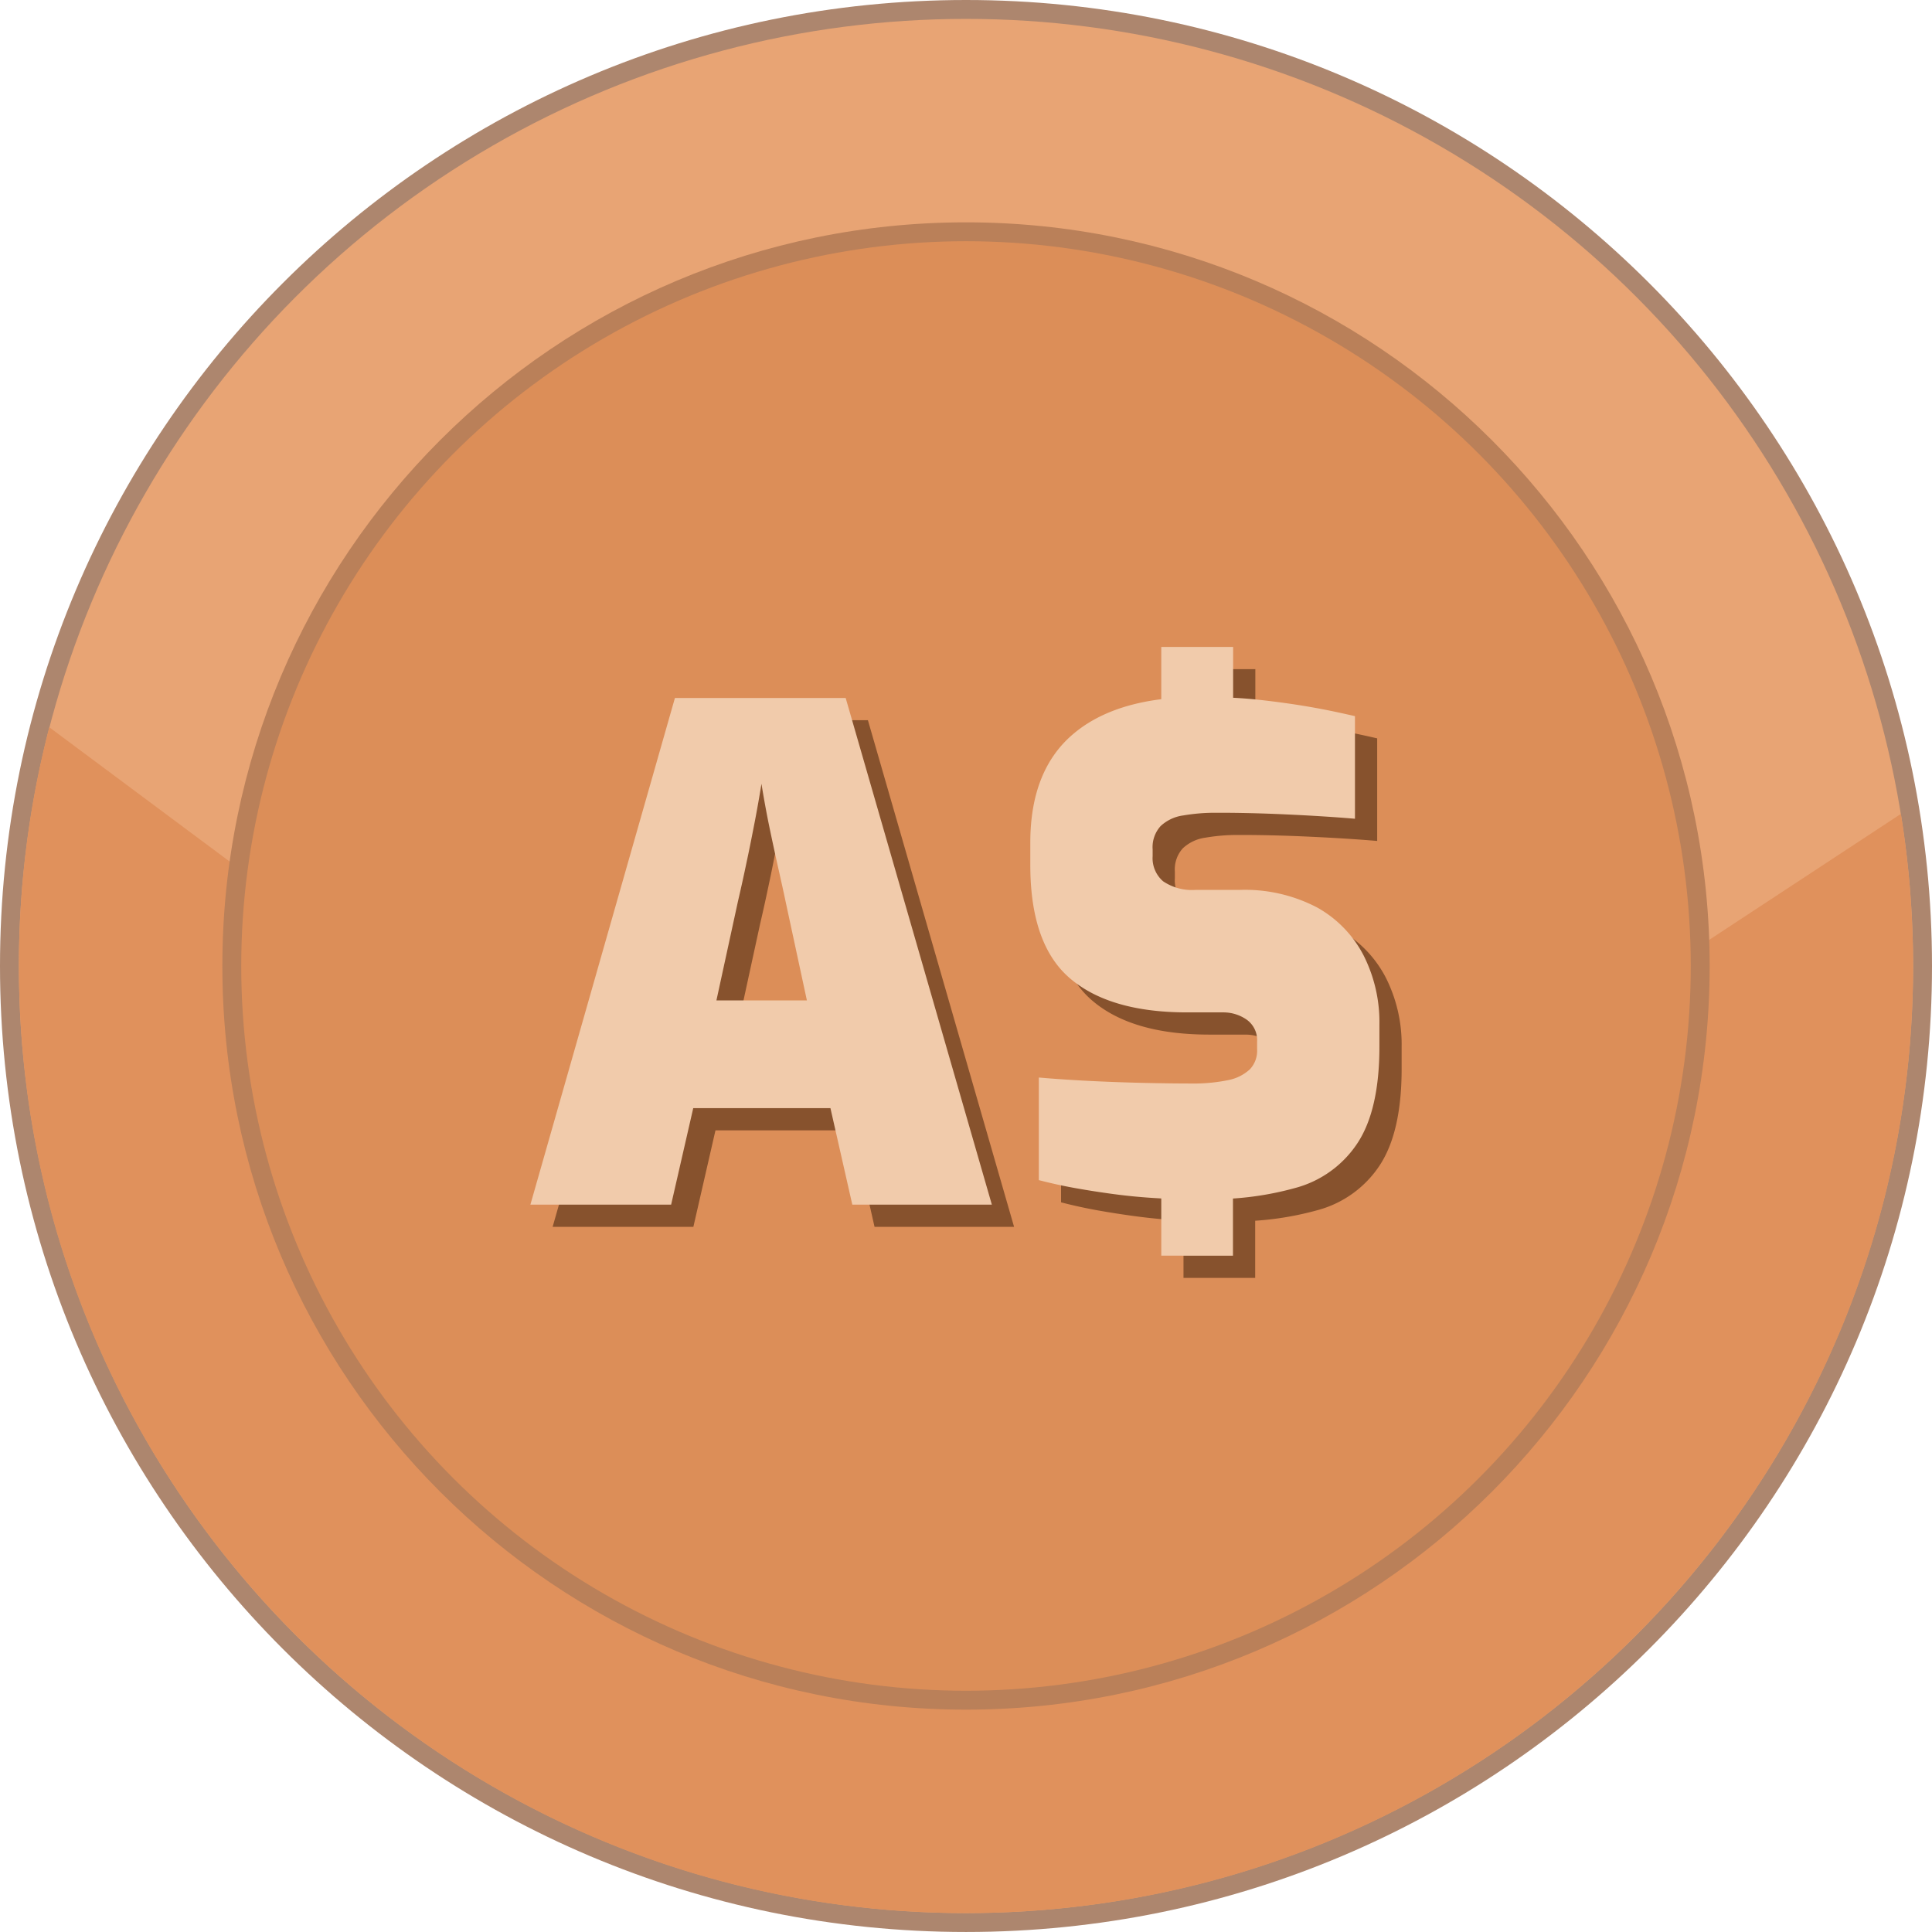
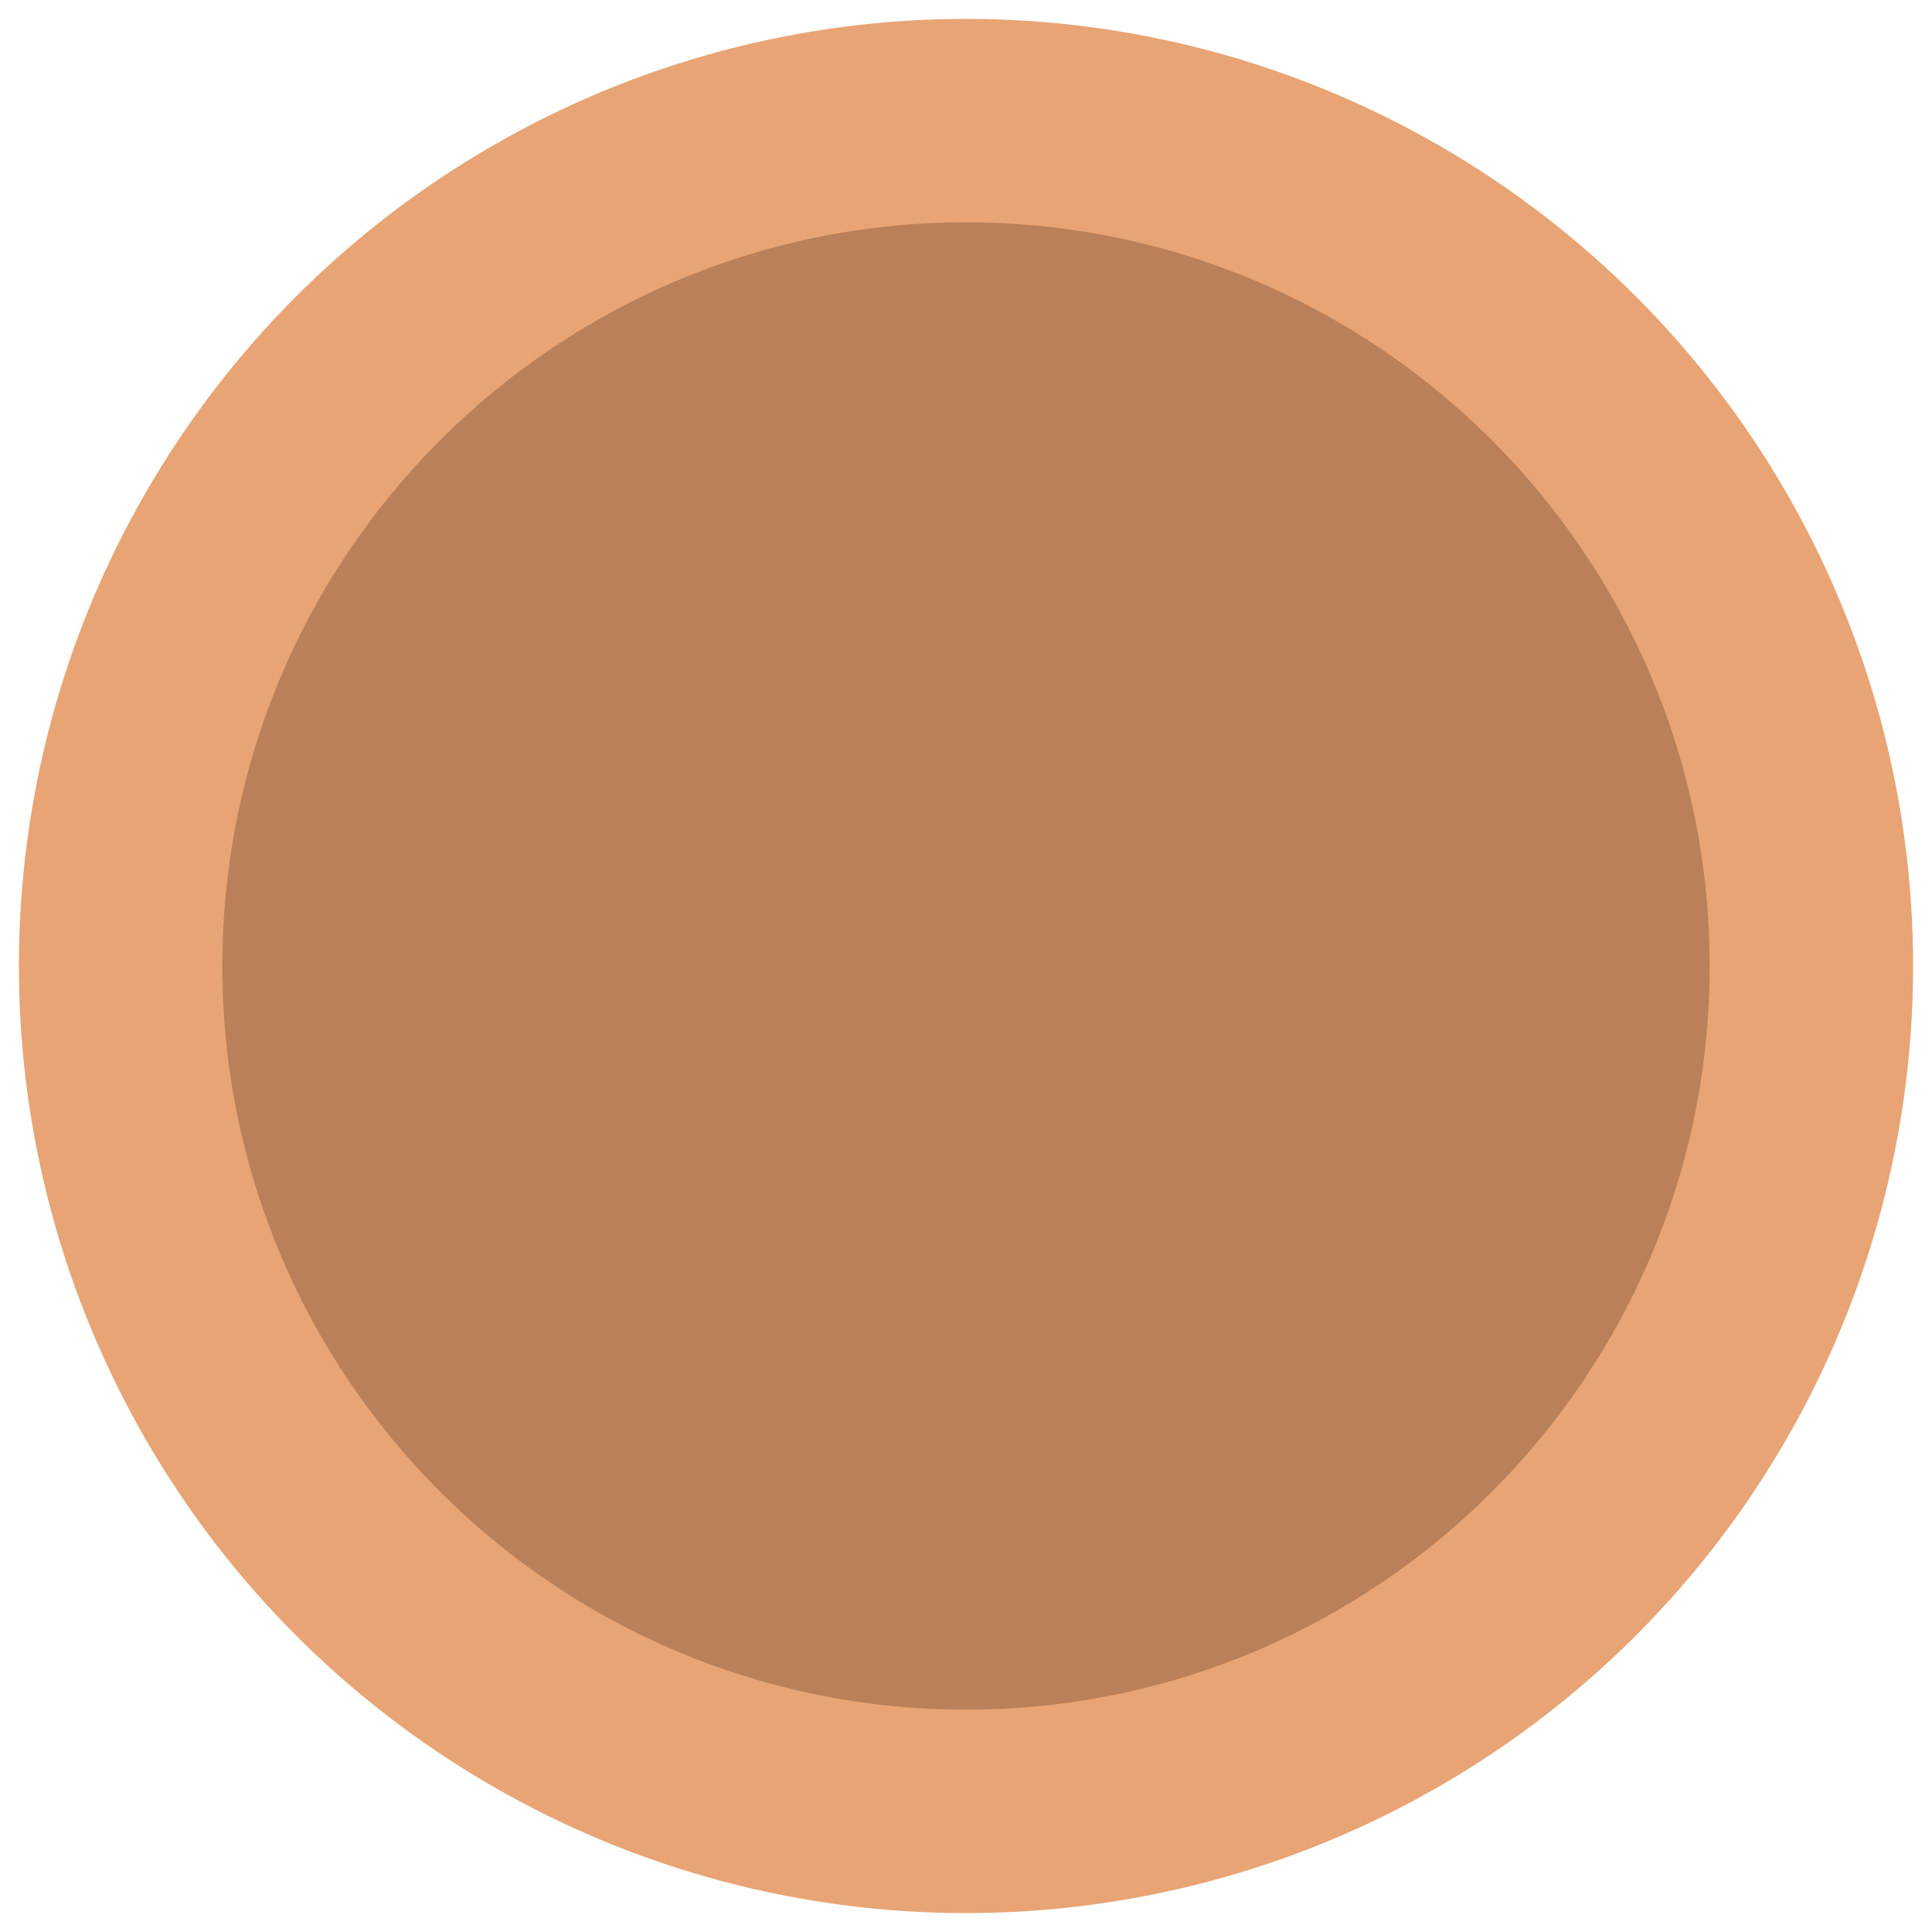
<svg xmlns="http://www.w3.org/2000/svg" shape-rendering="geometricPrecision" text-rendering="geometricPrecision" image-rendering="optimizeQuality" fill-rule="evenodd" clip-rule="evenodd" viewBox="0 0 512 511.995">
-   <path fill="#AD866E" fill-rule="nonzero" d="M256 0c70.685 0 134.689 28.659 181.015 74.984C483.341 121.306 512 185.311 512 256c0 70.684-28.659 134.689-74.985 181.015-46.326 46.322-110.33 74.98-181.015 74.98-70.685 0-134.689-28.658-181.015-74.98C28.659 390.689 0 326.684 0 256c0-70.689 28.659-134.694 74.985-181.016C121.307 28.659 185.311 0 256 0z" />
  <ellipse fill="#E8A474" cx="256" cy="255.998" rx="250.992" ry="250.991" />
-   <path fill="#E0915C" d="M503.753 215.692A252.691 252.691 0 01506.989 256c0 138.614-112.371 250.988-250.989 250.988S5.007 394.614 5.007 256c0-21.858 2.801-43.056 8.051-63.271l246.435 183.476 244.26-160.513z" />
  <path fill="#BA8059" fill-rule="nonzero" d="M256 58.922c54.414 0 103.688 22.061 139.353 57.725 35.664 35.661 57.725 84.935 57.725 139.349 0 54.414-22.061 103.688-57.725 139.352-35.665 35.664-84.939 57.726-139.353 57.726-54.414 0-103.688-22.062-139.349-57.726-35.664-35.664-57.725-84.938-57.725-139.352s22.061-103.688 57.725-139.349C152.312 80.983 201.586 58.922 256 58.922z" />
-   <circle fill="#DC8E58" cx="256.001" cy="255.997" r="192.069" />
-   <path fill="#87522D" d="M231.763 325.132l-5.798-25.577h-36.358l-5.858 25.577h-37.298l38.299-134.266h45.258l38.734 134.266h-36.979zm81.874-1.639l-1.601-.099c-3.701-.22-7.348-.572-10.94-1.051a234.27 234.27 0 01-10.319-1.606 128.434 128.434 0 01-9.587-2.107v-27.188c3.993.352 8.328.638 12.964.88 4.643.236 9.362.412 14.126.528 4.763.11 9.191.176 13.305.176.281-.006.572.005.858.005 2.971 0 5.941-.302 8.85-.886a11.77 11.77 0 005.803-2.859 7.119 7.119 0 001.948-4.89c0-.127-.006-.259-.011-.391v-2.063c.005-.143.011-.28.011-.429a6.65 6.65 0 00-2.751-5.39 10.773 10.773 0 00-6.171-1.942h-9.609c-13.647 0-23.993-2.992-31.039-8.999-7.046-6.006-10.561-16.055-10.545-30.164v-5.819c0-12.932 3.889-22.613 11.65-29.026 5.759-4.786 13.443-7.784 23.058-8.994v-13.844h19.043V190.8c2.403.121 4.796.319 6.98.555 4.796.528 9.466 1.189 13.745 1.937 4.285.748 8.157 1.6 11.562 2.381v27.189c-5.401-.457-11.49-.841-18.256-1.149-6.771-.308-12.926-.452-18.443-.435h-.533c-2.778 0-5.545.247-8.273.709a10.89 10.89 0 00-5.995 2.817 8.31 8.31 0 00-2.118 6.166v1.782c-.006.187-.022.374-.022.561a8.107 8.107 0 002.794 6.122 13.63 13.63 0 008.647 2.283h11.644c.468-.011.968-.022 1.441-.022 6.65 0 13.218 1.611 19.103 4.692a30.662 30.662 0 0112.349 12.794 39.18 39.18 0 014.147 17.529c0 .242-.005.49-.005.715v5.831c0 11.171-1.942 19.697-5.82 25.583a28.551 28.551 0 01-16.583 11.897 81.796 81.796 0 01-16.408 2.772v15.148l-18.999-.005v-15.159zm-93.909-52.486l-5.611-26.044c-.594-2.888-1.353-6.21-2.194-10a635.032 635.032 0 01-2.443-11.408c-.753-3.823-1.347-7.145-1.787-9.967a347.674 347.674 0 01-1.694 9.62c-.721 3.697-1.441 7.432-2.255 11.189a442.083 442.083 0 01-2.289 10.373l-5.704 26.237h23.977z" />
-   <path fill="#F1CBAB" d="M225.87 319.244l-5.797-25.577h-36.359l-5.858 25.577h-37.298l38.3-134.265h45.257l38.735 134.265h-36.98zm81.88-1.639l-1.601-.099a150.6 150.6 0 01-10.94-1.05 232.525 232.525 0 01-10.319-1.607 128.072 128.072 0 01-9.588-2.106v-27.189c3.994.352 8.328.638 12.965.88 4.642.237 9.362.413 14.125.528 4.763.11 9.192.176 13.306.176.28-.005.572.006.858.006 2.97 0 5.94-.303 8.85-.886a11.772 11.772 0 005.803-2.86 7.119 7.119 0 001.936-5.28v-2.063c.006-.143.011-.281.011-.429a6.652 6.652 0 00-2.75-5.39 10.769 10.769 0 00-6.172-1.942h-9.609c-13.646 0-23.993-2.993-31.039-8.999-7.046-6.006-10.561-16.056-10.544-30.164v-5.82c0-12.931 3.889-22.612 11.65-29.026 5.759-4.785 13.443-7.783 23.058-8.993v-13.844h19.042v13.464c2.404.121 4.797.319 6.98.556 4.797.528 9.467 1.188 13.746 1.936 4.285.748 8.157 1.601 11.562 2.382v27.189c-5.402-.457-11.49-.842-18.256-1.15-6.771-.308-12.926-.451-18.443-.434h-.534c-2.777 0-5.544.247-8.272.709a10.892 10.892 0 00-5.996 2.816 8.314 8.314 0 00-2.118 6.166v1.782c-.005.187-.021.375-.021.562a8.105 8.105 0 002.794 6.121 13.63 13.63 0 008.647 2.283h11.644c.467-.011.968-.022 1.441-.022a41.24 41.24 0 0119.103 4.692 30.662 30.662 0 0112.349 12.794 39.195 39.195 0 014.147 17.53c0 .242-.006.489-.006.715v5.83c0 11.172-1.941 19.698-5.819 25.583a28.549 28.549 0 01-16.584 11.897 81.774 81.774 0 01-16.408 2.773v15.148l-18.998-.006v-15.159zm-93.915-52.485l-5.61-26.045c-.595-2.887-1.354-6.209-2.195-9.999a643.843 643.843 0 01-2.443-11.408c-.753-3.823-1.347-7.145-1.787-9.967a348.334 348.334 0 01-1.694 9.62c-.721 3.696-1.441 7.431-2.255 11.188a442.238 442.238 0 01-2.289 10.374l-5.704 26.237h23.977z" />
</svg>